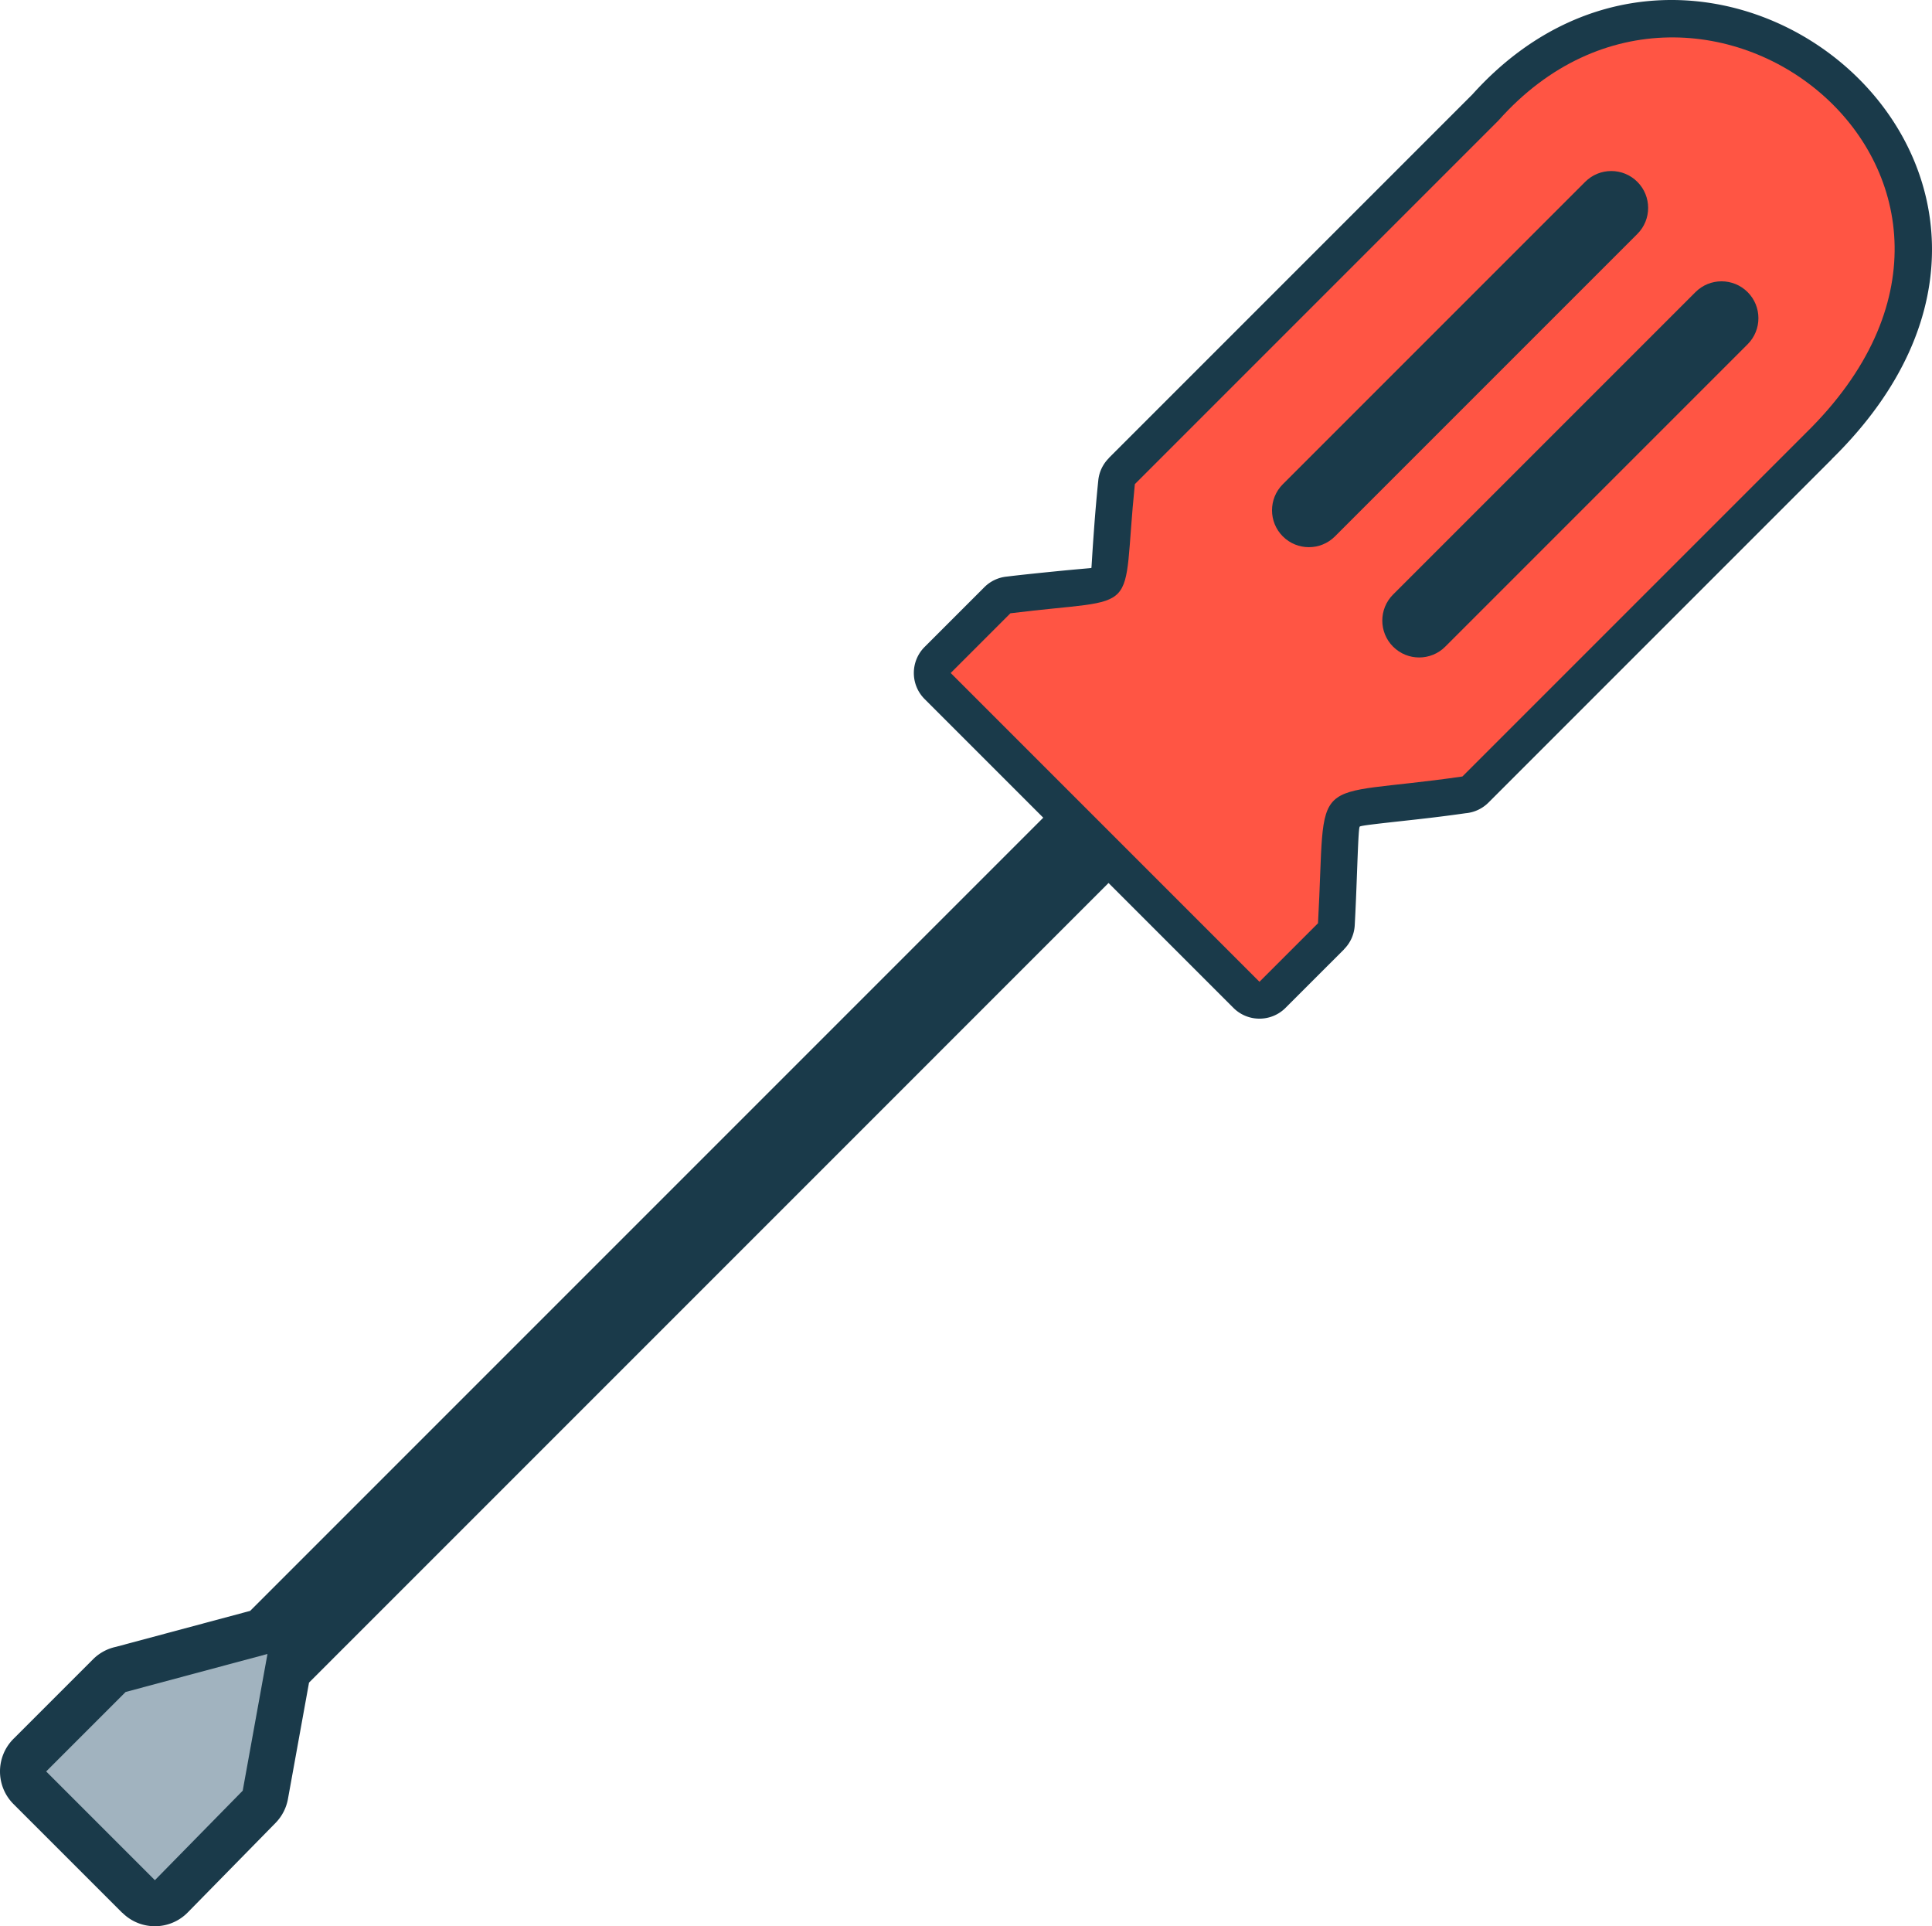
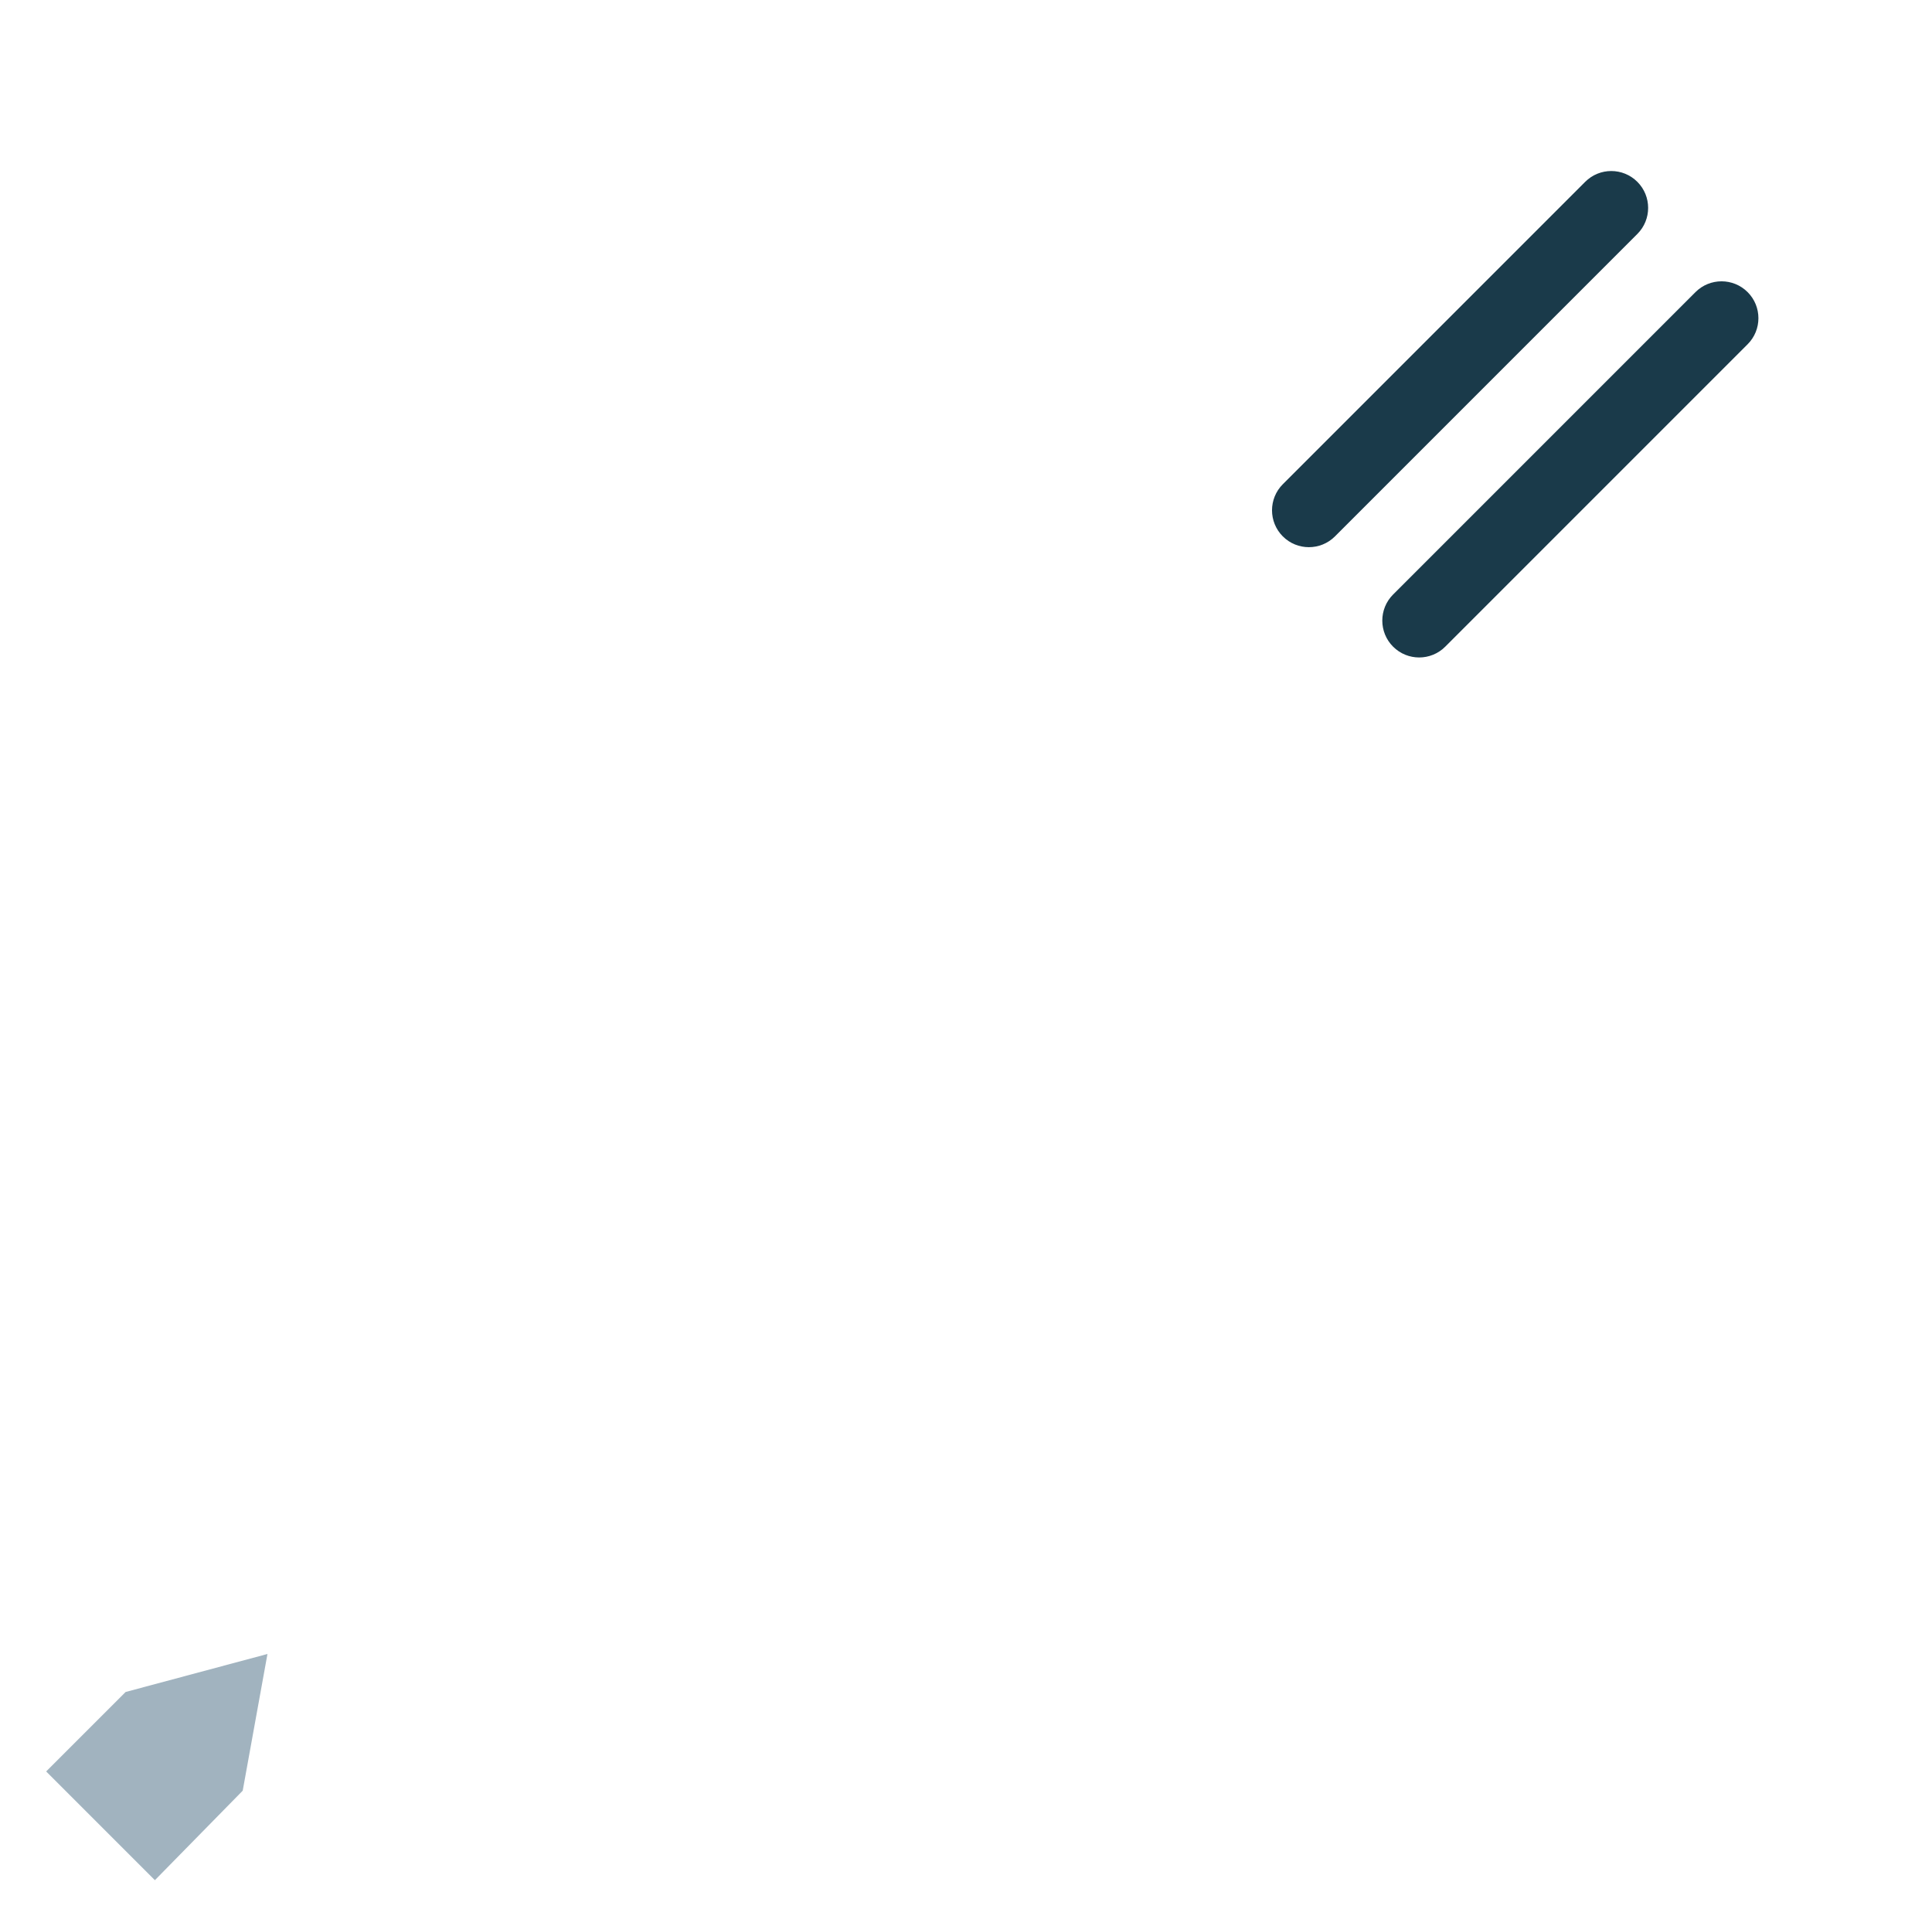
<svg xmlns="http://www.w3.org/2000/svg" shape-rendering="geometricPrecision" text-rendering="geometricPrecision" image-rendering="optimizeQuality" fill-rule="evenodd" clip-rule="evenodd" viewBox="0 0 512 510.422">
-   <path fill="#1A3A4A" fill-rule="nonzero" d="M326.864 267.068l-33.088-33.088-211.88 211.882-5.579 30.794a12.195 12.195 0 01-3.302 6.401l-23.268 23.72c-4.725 4.803-12.451 4.868-17.255.143l-.071-.073-.025.025-28.813-28.813c-4.777-4.777-4.777-12.525 0-17.303l21.056-21.054a12.178 12.178 0 016.089-3.313l35.567-9.531 210.178-210.18-31.435-31.436c-3.815-3.815-3.815-10.003 0-13.818l15.821-15.821a9.732 9.732 0 015.986-2.818c3.82-.472 8.437-.937 12.308-1.327 6.765-.679 10.017-.904 10.071-.959.055-.057.189-3.247.675-9.806a443.23 443.23 0 011.153-13.359 9.691 9.691 0 012.807-5.934l-.021-.021 96.367-96.368c62.878-69.828 172.473 20.902 95.232 96.645l.018.019-90.993 90.992a9.735 9.735 0 01-6.056 2.824c-6.406.92-11.879 1.525-16.382 2.018-7.512.831-11.409 1.263-11.676 1.534-.274.279-.436 4.549-.77 13.399-.144 3.845-.315 8.306-.56 12.742a9.704 9.704 0 01-2.841 6.358l.017.017-15.512 15.509c-3.815 3.816-10.002 3.816-13.818 0z" />
-   <path fill="#F54" d="M333.773 260.16l-81.826-81.827 15.821-15.821c35.734-4.467 29.308 1.766 32.979-34.225l96.367-96.366c53.919-60.631 149.44 16.248 81.431 82.844l-90.993 90.993c-41.814 6.075-35.978-2.344-38.268 38.891l-15.511 15.511z" />
  <path fill="#A1B3BF" d="M64.321 474.506l-23.273 23.716-28.814-28.814 21.057-21.056 37.592-10.073z" />
  <path fill="#1A3A4A" fill-rule="nonzero" d="M383.003 171.358c-3.815 3.815-10.003 3.815-13.819 0-3.815-3.816-3.815-10.004 0-13.819l80.134-80.133c3.815-3.816 10.003-3.816 13.819 0 3.815 3.815 3.815 10.003 0 13.818l-80.134 80.134zm-29.225-29.225c-3.815 3.815-10.003 3.815-13.819 0-3.815-3.816-3.815-10.004 0-13.819l80.134-80.133c3.815-3.816 10.003-3.816 13.819 0 3.815 3.815 3.815 10.003 0 13.818l-80.134 80.134z" />
</svg>